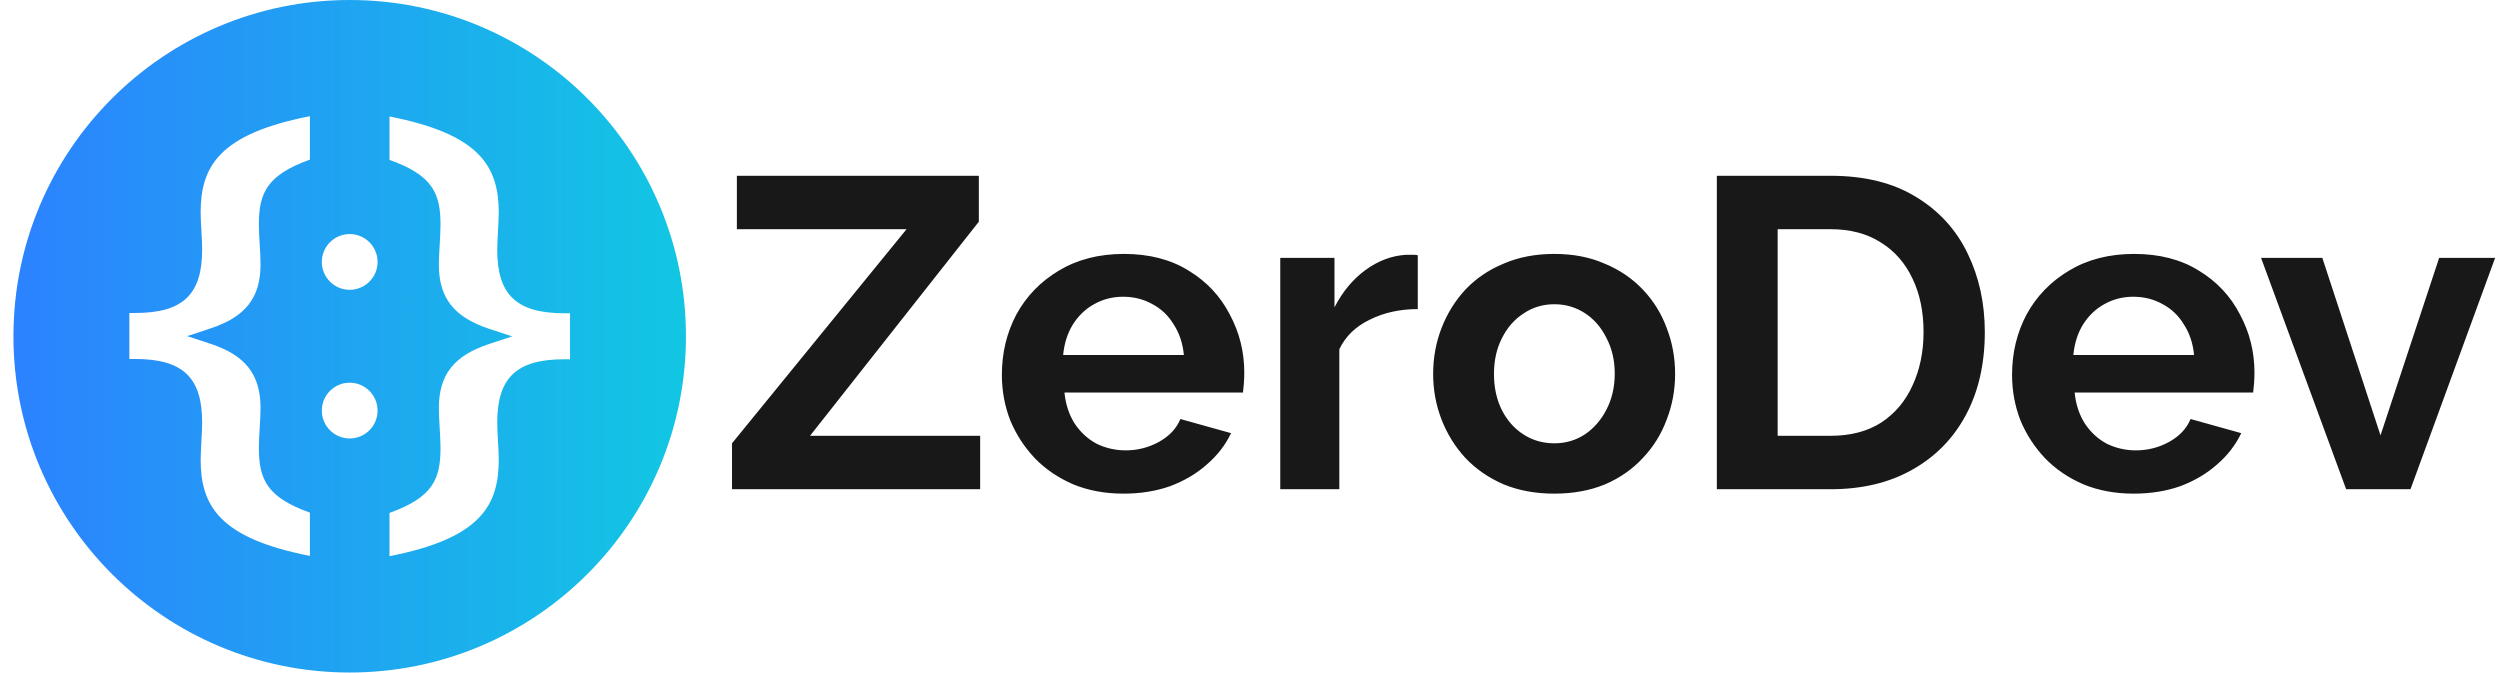
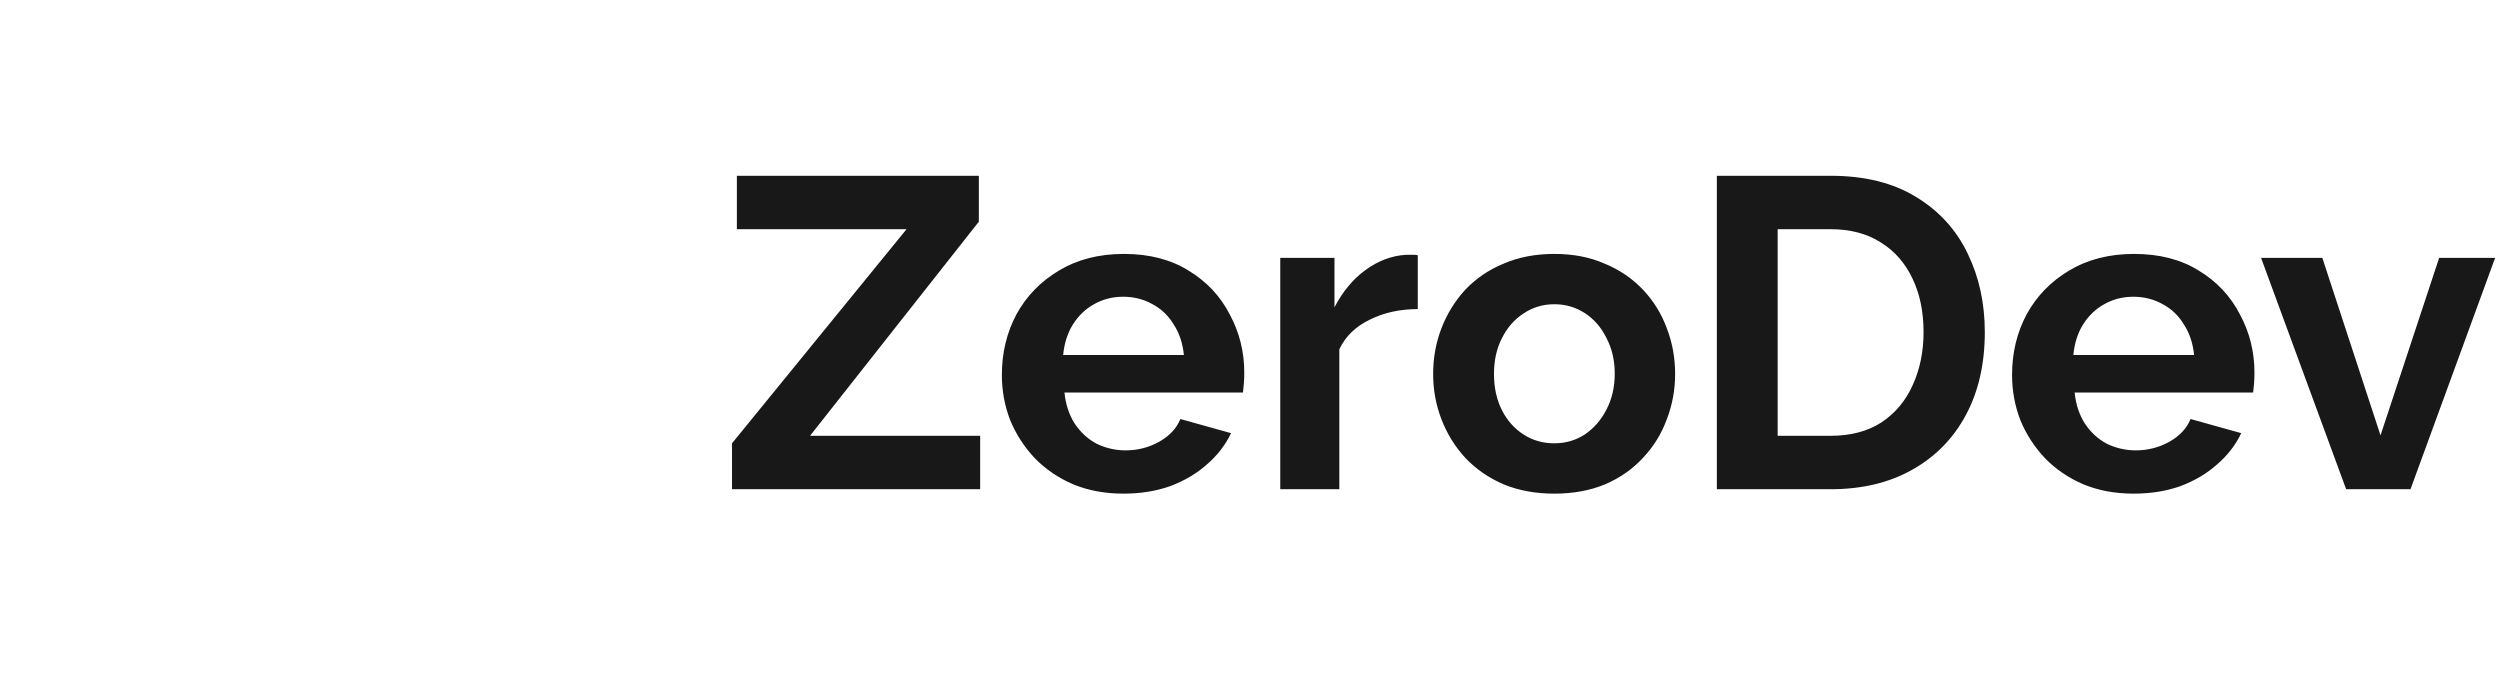
<svg xmlns="http://www.w3.org/2000/svg" width="171" height="46" viewBox="0 0 171 46" fill="none">
  <g clip-path="url(#clip0_52_10)">
    <path d="M50.07 30.322L62.008 15.677H50.402V12.023H66.953V15.163L55.406 29.809H67.043V33.463H50.07V30.322ZM76.849 33.765C75.582 33.765 74.437 33.553 73.412 33.13C72.387 32.688 71.513 32.094 70.789 31.349C70.066 30.584 69.503 29.718 69.101 28.752C68.719 27.765 68.528 26.729 68.528 25.642C68.528 24.132 68.86 22.753 69.523 21.505C70.206 20.257 71.171 19.26 72.417 18.515C73.683 17.75 75.171 17.368 76.879 17.368C78.607 17.368 80.084 17.75 81.31 18.515C82.536 19.26 83.471 20.257 84.114 21.505C84.777 22.733 85.109 24.061 85.109 25.491C85.109 25.732 85.099 25.984 85.079 26.246C85.059 26.487 85.039 26.689 85.019 26.85H72.809C72.889 27.655 73.121 28.359 73.502 28.963C73.904 29.567 74.407 30.03 75.01 30.352C75.633 30.654 76.296 30.805 76.999 30.805C77.803 30.805 78.557 30.614 79.26 30.232C79.984 29.829 80.476 29.305 80.738 28.661L84.204 29.628C83.823 30.433 83.27 31.148 82.546 31.772C81.843 32.396 81.009 32.889 80.044 33.251C79.079 33.593 78.014 33.765 76.849 33.765ZM72.719 24.283H80.979C80.898 23.478 80.667 22.783 80.285 22.199C79.924 21.595 79.441 21.132 78.838 20.81C78.235 20.468 77.562 20.297 76.818 20.297C76.095 20.297 75.432 20.468 74.829 20.81C74.246 21.132 73.764 21.595 73.382 22.199C73.02 22.783 72.799 23.478 72.719 24.283ZM96.976 21.142C95.75 21.142 94.654 21.384 93.69 21.867C92.725 22.33 92.032 23.005 91.61 23.89V33.463H87.57V17.64H91.278V21.021C91.841 19.934 92.554 19.079 93.419 18.455C94.282 17.831 95.197 17.489 96.162 17.428C96.383 17.428 96.553 17.428 96.674 17.428C96.795 17.428 96.895 17.438 96.976 17.458V21.142ZM106.318 33.765C105.031 33.765 103.876 33.553 102.851 33.13C101.826 32.688 100.951 32.084 100.228 31.319C99.525 30.554 98.982 29.678 98.6 28.692C98.218 27.705 98.027 26.668 98.027 25.581C98.027 24.474 98.218 23.427 98.6 22.441C98.982 21.454 99.525 20.579 100.228 19.814C100.951 19.049 101.826 18.455 102.851 18.032C103.876 17.589 105.031 17.368 106.318 17.368C107.604 17.368 108.749 17.589 109.754 18.032C110.78 18.455 111.654 19.049 112.377 19.814C113.101 20.579 113.643 21.454 114.005 22.441C114.387 23.427 114.578 24.474 114.578 25.581C114.578 26.668 114.387 27.705 114.005 28.692C113.643 29.678 113.101 30.554 112.377 31.319C111.674 32.084 110.81 32.688 109.785 33.13C108.76 33.553 107.604 33.765 106.318 33.765ZM102.188 25.581C102.188 26.507 102.369 27.333 102.731 28.057C103.092 28.762 103.584 29.316 104.207 29.718C104.83 30.121 105.534 30.322 106.318 30.322C107.082 30.322 107.775 30.121 108.398 29.718C109.021 29.296 109.514 28.732 109.875 28.027C110.257 27.302 110.448 26.477 110.448 25.551C110.448 24.645 110.257 23.83 109.875 23.105C109.514 22.38 109.021 21.817 108.398 21.414C107.775 21.012 107.082 20.81 106.318 20.81C105.534 20.81 104.83 21.021 104.207 21.444C103.584 21.847 103.092 22.411 102.731 23.135C102.369 23.84 102.188 24.655 102.188 25.581ZM117.432 33.463V12.023H125.21C127.541 12.023 129.491 12.506 131.059 13.472C132.625 14.419 133.801 15.707 134.586 17.338C135.369 18.948 135.761 20.74 135.761 22.712C135.761 24.887 135.329 26.779 134.465 28.39C133.601 30 132.374 31.248 130.787 32.134C129.219 33.02 127.36 33.463 125.21 33.463H117.432ZM131.571 22.712C131.571 21.323 131.32 20.106 130.817 19.059C130.315 17.992 129.591 17.166 128.646 16.583C127.702 15.979 126.556 15.677 125.21 15.677H121.592V29.809H125.21C126.576 29.809 127.732 29.507 128.677 28.903C129.621 28.279 130.335 27.433 130.817 26.366C131.32 25.279 131.571 24.061 131.571 22.712ZM145.945 33.765C144.679 33.765 143.534 33.553 142.509 33.13C141.483 32.688 140.609 32.094 139.886 31.349C139.162 30.584 138.599 29.718 138.198 28.752C137.816 27.765 137.625 26.729 137.625 25.642C137.625 24.132 137.956 22.753 138.62 21.505C139.303 20.257 140.268 19.26 141.514 18.515C142.78 17.75 144.268 17.368 145.976 17.368C147.704 17.368 149.182 17.75 150.407 18.515C151.634 19.26 152.567 20.257 153.211 21.505C153.874 22.733 154.205 24.061 154.205 25.491C154.205 25.732 154.195 25.984 154.176 26.246C154.156 26.487 154.135 26.689 154.115 26.85H141.906C141.986 27.655 142.217 28.359 142.599 28.963C143.001 29.567 143.503 30.03 144.106 30.352C144.73 30.654 145.392 30.805 146.096 30.805C146.9 30.805 147.653 30.614 148.358 30.232C149.081 29.829 149.573 29.305 149.834 28.661L153.301 29.628C152.919 30.433 152.366 31.148 151.643 31.772C150.94 32.396 150.105 32.889 149.141 33.251C148.177 33.593 147.111 33.765 145.945 33.765ZM141.816 24.283H150.076C149.996 23.478 149.764 22.783 149.382 22.199C149.02 21.595 148.538 21.132 147.935 20.81C147.332 20.468 146.659 20.297 145.915 20.297C145.192 20.297 144.529 20.468 143.925 20.81C143.343 21.132 142.86 21.595 142.478 22.199C142.116 22.783 141.896 23.478 141.816 24.283ZM160.476 33.463L154.657 17.64H158.848L162.827 29.779L166.837 17.64H170.666L164.878 33.463H160.476Z" fill="#181818" />
-     <path d="M23.919 0C11.22 0 0.919 10.3 0.919 23C0.919 35.7 11.22 46 23.919 46C36.619 46 46.919 35.7 46.919 23C46.919 10.3 36.619 0 23.919 0ZM21.197 10.917C18.238 11.979 17.707 13.221 17.707 15.365C17.707 15.744 17.735 16.219 17.764 16.721C17.792 17.205 17.821 17.698 17.821 18.078C17.821 20.363 16.797 21.672 14.387 22.469L12.804 22.991L14.387 23.512C16.787 24.299 17.821 25.618 17.821 27.904C17.821 28.273 17.792 28.776 17.764 29.26C17.735 29.762 17.707 30.237 17.707 30.616C17.707 32.769 18.238 34.011 21.197 35.064V38.023C14.995 36.809 13.724 34.59 13.724 31.422C13.724 31.166 13.752 30.72 13.771 30.256C13.799 29.753 13.828 29.222 13.828 28.89C13.828 25.817 12.5 24.555 9.247 24.555H8.849V21.407H9.247C12.5 21.407 13.828 20.155 13.828 17.072C13.828 16.74 13.799 16.209 13.771 15.706C13.742 15.251 13.724 14.805 13.724 14.54C13.724 11.381 14.995 9.162 21.197 7.948V10.917ZM23.919 29.99C22.867 29.99 22.013 29.137 22.013 28.084C22.013 27.031 22.867 26.177 23.919 26.177C24.972 26.177 25.826 27.031 25.826 28.084C25.826 29.137 24.972 29.99 23.919 29.99ZM23.919 19.823C22.867 19.823 22.013 18.969 22.013 17.916C22.013 16.863 22.867 16.01 23.919 16.01C24.972 16.01 25.826 16.863 25.826 17.916C25.826 18.969 24.972 19.823 23.919 19.823ZM38.99 24.574H38.592C35.339 24.574 34.011 25.826 34.011 28.909C34.011 29.241 34.039 29.772 34.068 30.275C34.096 30.73 34.115 31.176 34.115 31.441C34.115 34.6 32.844 36.828 26.642 38.042V35.083C29.601 34.021 30.132 32.779 30.132 30.635C30.132 30.256 30.103 29.781 30.075 29.279C30.046 28.795 30.018 28.292 30.018 27.922C30.018 25.637 31.042 24.328 33.451 23.531L35.035 23.009L33.451 22.488C31.052 21.691 30.018 20.382 30.018 18.096C30.018 17.727 30.046 17.224 30.075 16.74C30.103 16.238 30.132 15.763 30.132 15.384C30.132 13.231 29.601 11.989 26.642 10.936V7.967C32.844 9.181 34.115 11.4 34.115 14.559C34.115 14.815 34.087 15.261 34.068 15.725C34.039 16.228 34.011 16.759 34.011 17.091C34.011 20.164 35.339 21.426 38.592 21.426H38.99V24.574Z" fill="url(#paint0_linear_52_10)" />
  </g>
  <defs>
    <linearGradient id="paint0_linear_52_10" x1="0.919" y1="25.556" x2="46.401" y2="25.574" gradientUnits="userSpaceOnUse">
      <stop stop-color="#2C82FF" />
      <stop offset="1" stop-color="#12C6E3" />
    </linearGradient>
    <clipPath id="clip0_52_10">
      <rect width="171" height="46" fill="white" />
    </clipPath>
  </defs>
</svg>